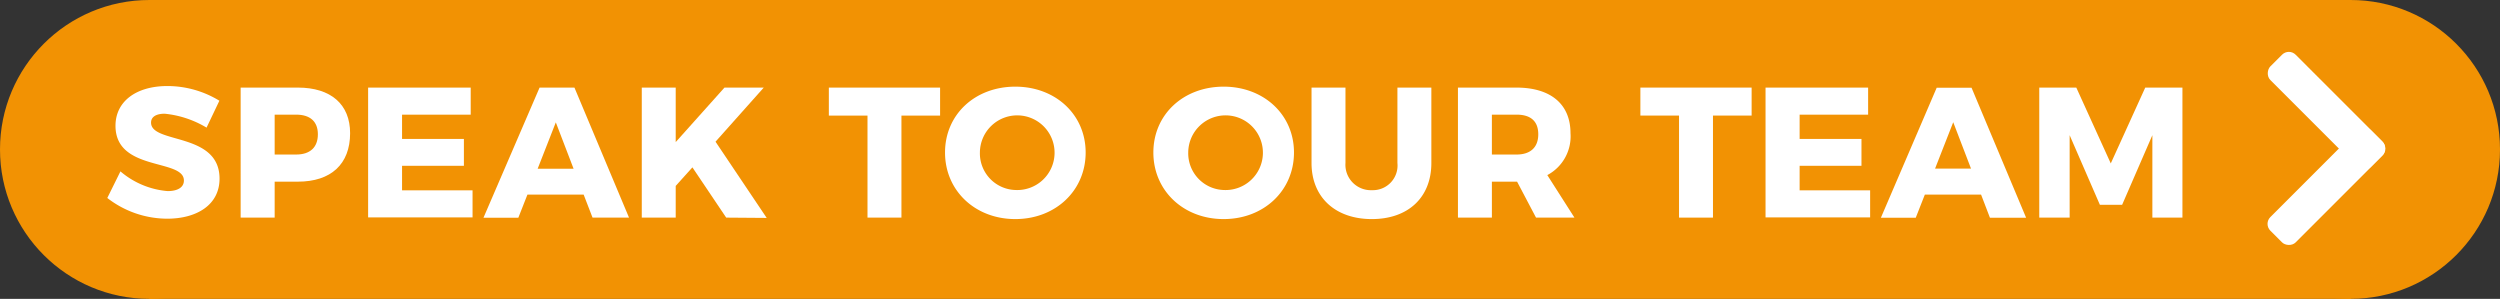
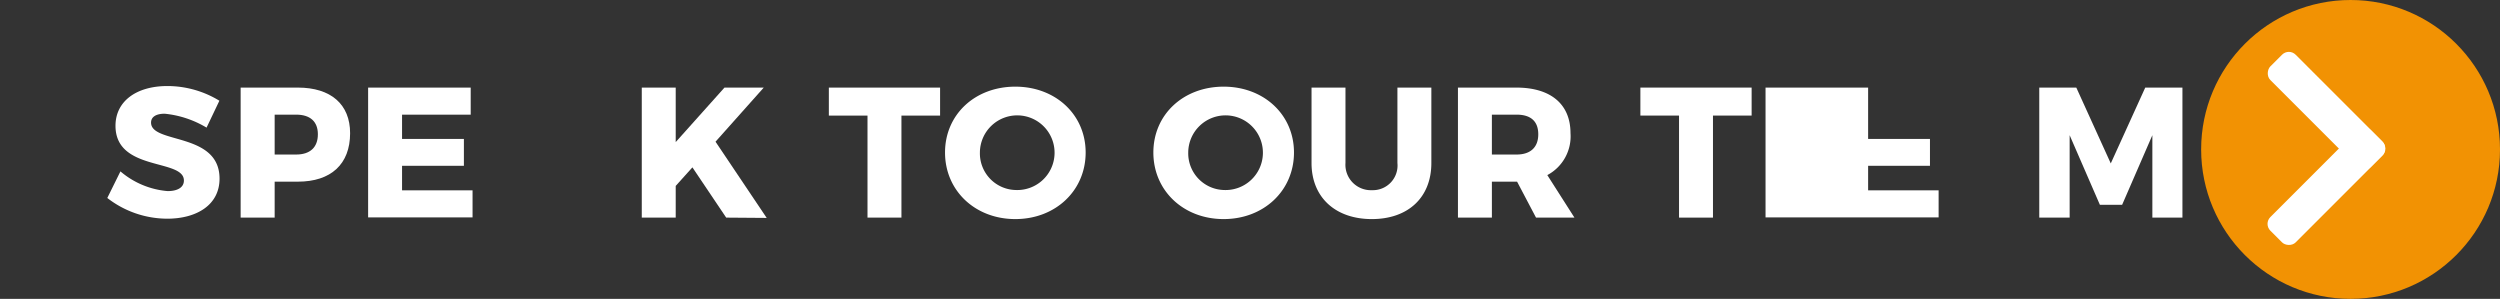
<svg xmlns="http://www.w3.org/2000/svg" id="Speak_To_Our_Team_copy" data-name="Speak To Our Team copy" viewBox="0 0 323.4 38.66">
  <rect x="0" y="0" width="323.4" height="38.66" fill="#333333" stroke="none" />
  <defs>
    <style>.cls-1{fill:#f29203;}.cls-2{fill:#fff;}</style>
  </defs>
  <title>Camper-Type-master</title>
-   <circle class="cls-1" cx="19.33" cy="19.33" r="19.33" />
  <circle class="cls-1" cx="304.07" cy="19.33" r="19.33" />
-   <rect class="cls-1" x="19.33" width="284.74" height="38.66" />
  <path class="cls-2" d="M35.5,221.88c-1.06,0-1.76.38-1.76,1.15,0,2.79,8.86,1.2,8.86,7.25,0,3.43-3,5.18-6.77,5.18a12.67,12.67,0,0,1-7.75-2.68l1.7-3.44a10.76,10.76,0,0,0,6.1,2.55c1.3,0,2.11-.48,2.11-1.37,0-2.86-8.85-1.13-8.85-7.08,0-3.14,2.66-5.14,6.72-5.14a12.91,12.91,0,0,1,6.72,1.9l-1.66,3.48A13,13,0,0,0,35.5,221.88Z" transform="translate(-14.2 -207.17)" />
  <path class="cls-2" d="M59.49,224.4c0,4-2.47,6.27-6.76,6.27h-3v4.65h-4.4V218.5h7.4C57,218.5,59.49,220.66,59.49,224.4Zm-4.17.14c0-1.65-1-2.54-2.81-2.54H49.73v5.16h2.78C54.29,227.16,55.32,226.25,55.32,224.54Z" transform="translate(-14.2 -207.17)" />
  <path class="cls-2" d="M75.09,218.5V222H66.21v3.14h8v3.48l-8,0v3.17h9.12v3.5H61.82V218.5Z" transform="translate(-14.2 -207.17)" />
-   <path class="cls-2" d="M89.7,232.34H82.43l-1.18,3H76.74L84,218.5h4.51l7.06,16.82H90.85ZM88.4,229l-2.3-6-2.35,6Z" transform="translate(-14.2 -207.17)" />
  <path class="cls-2" d="M108.14,235.32l-4.37-6.5-2.16,2.4v4.1H97.22V218.5h4.39v7.05l6.31-7.05H113l-6.24,7,6.62,9.86Z" transform="translate(-14.2 -207.17)" />
  <path class="cls-2" d="M135.81,218.5v3.62h-5v13.2h-4.39v-13.2h-5V218.5Z" transform="translate(-14.2 -207.17)" />
  <path class="cls-2" d="M154.64,226.9c0,4.92-3.89,8.61-9.1,8.61s-9.09-3.69-9.09-8.61,3.88-8.52,9.09-8.52S154.64,222,154.64,226.9Zm-13.68,0a4.74,4.74,0,0,0,4.63,4.85,4.83,4.83,0,1,0-4.63-4.85Z" transform="translate(-14.2 -207.17)" />
  <path class="cls-2" d="M181.59,226.9c0,4.92-3.89,8.61-9.1,8.61s-9.09-3.69-9.09-8.61,3.89-8.52,9.09-8.52S181.59,222,181.59,226.9Zm-13.68,0a4.75,4.75,0,0,0,4.63,4.85,4.83,4.83,0,1,0-4.63-4.85Z" transform="translate(-14.2 -207.17)" />
  <path class="cls-2" d="M191.68,231.77a3.19,3.19,0,0,0,3.29-3.51V218.5h4.39v9.76c0,4.45-3,7.25-7.7,7.25s-7.8-2.8-7.8-7.25V218.5h4.39v9.76A3.29,3.29,0,0,0,191.68,231.77Z" transform="translate(-14.2 -207.17)" />
  <path class="cls-2" d="M212.9,235.32l-2.45-4.65h-3.26v4.65H202.8V218.5h7.56c4.46,0,7,2.16,7,5.9a5.67,5.67,0,0,1-3,5.42l3.51,5.5Zm-5.71-8.16h3.19c1.78,0,2.81-.91,2.81-2.62s-1-2.54-2.81-2.54h-3.19Z" transform="translate(-14.2 -207.17)" />
  <path class="cls-2" d="M240.79,218.5v3.62h-5v13.2h-4.39v-13.2h-5V218.5Z" transform="translate(-14.2 -207.17)" />
-   <path class="cls-2" d="M255.86,218.5V222H247v3.14h8v3.48l-8,0v3.17h9.12v3.5H242.59V218.5Z" transform="translate(-14.2 -207.17)" />
-   <path class="cls-2" d="M270.47,232.34H263.2l-1.18,3h-4.51l7.22-16.82h4.51l7.06,16.82h-4.68Zm-1.3-3.36-2.3-6-2.35,6Z" transform="translate(-14.2 -207.17)" />
+   <path class="cls-2" d="M255.86,218.5V222v3.14h8v3.48l-8,0v3.17h9.12v3.5H242.59V218.5Z" transform="translate(-14.2 -207.17)" />
  <path class="cls-2" d="M282.79,218.5l4.46,9.81,4.46-9.81h4.81v16.82h-3.89l0-10.66-3.91,9h-2.88l-3.91-9v10.66H278V218.5Z" transform="translate(-14.2 -207.17)" />
  <rect class="cls-2" x="305.96" y="219.19" width="18.38" height="4.63" rx="1.24" transform="translate(234.73 -365.14) rotate(45)" />
  <rect class="cls-2" x="305.96" y="228.96" width="18.38" height="4.63" rx="1.24" transform="translate(687.33 -35.21) rotate(135)" />
</svg>